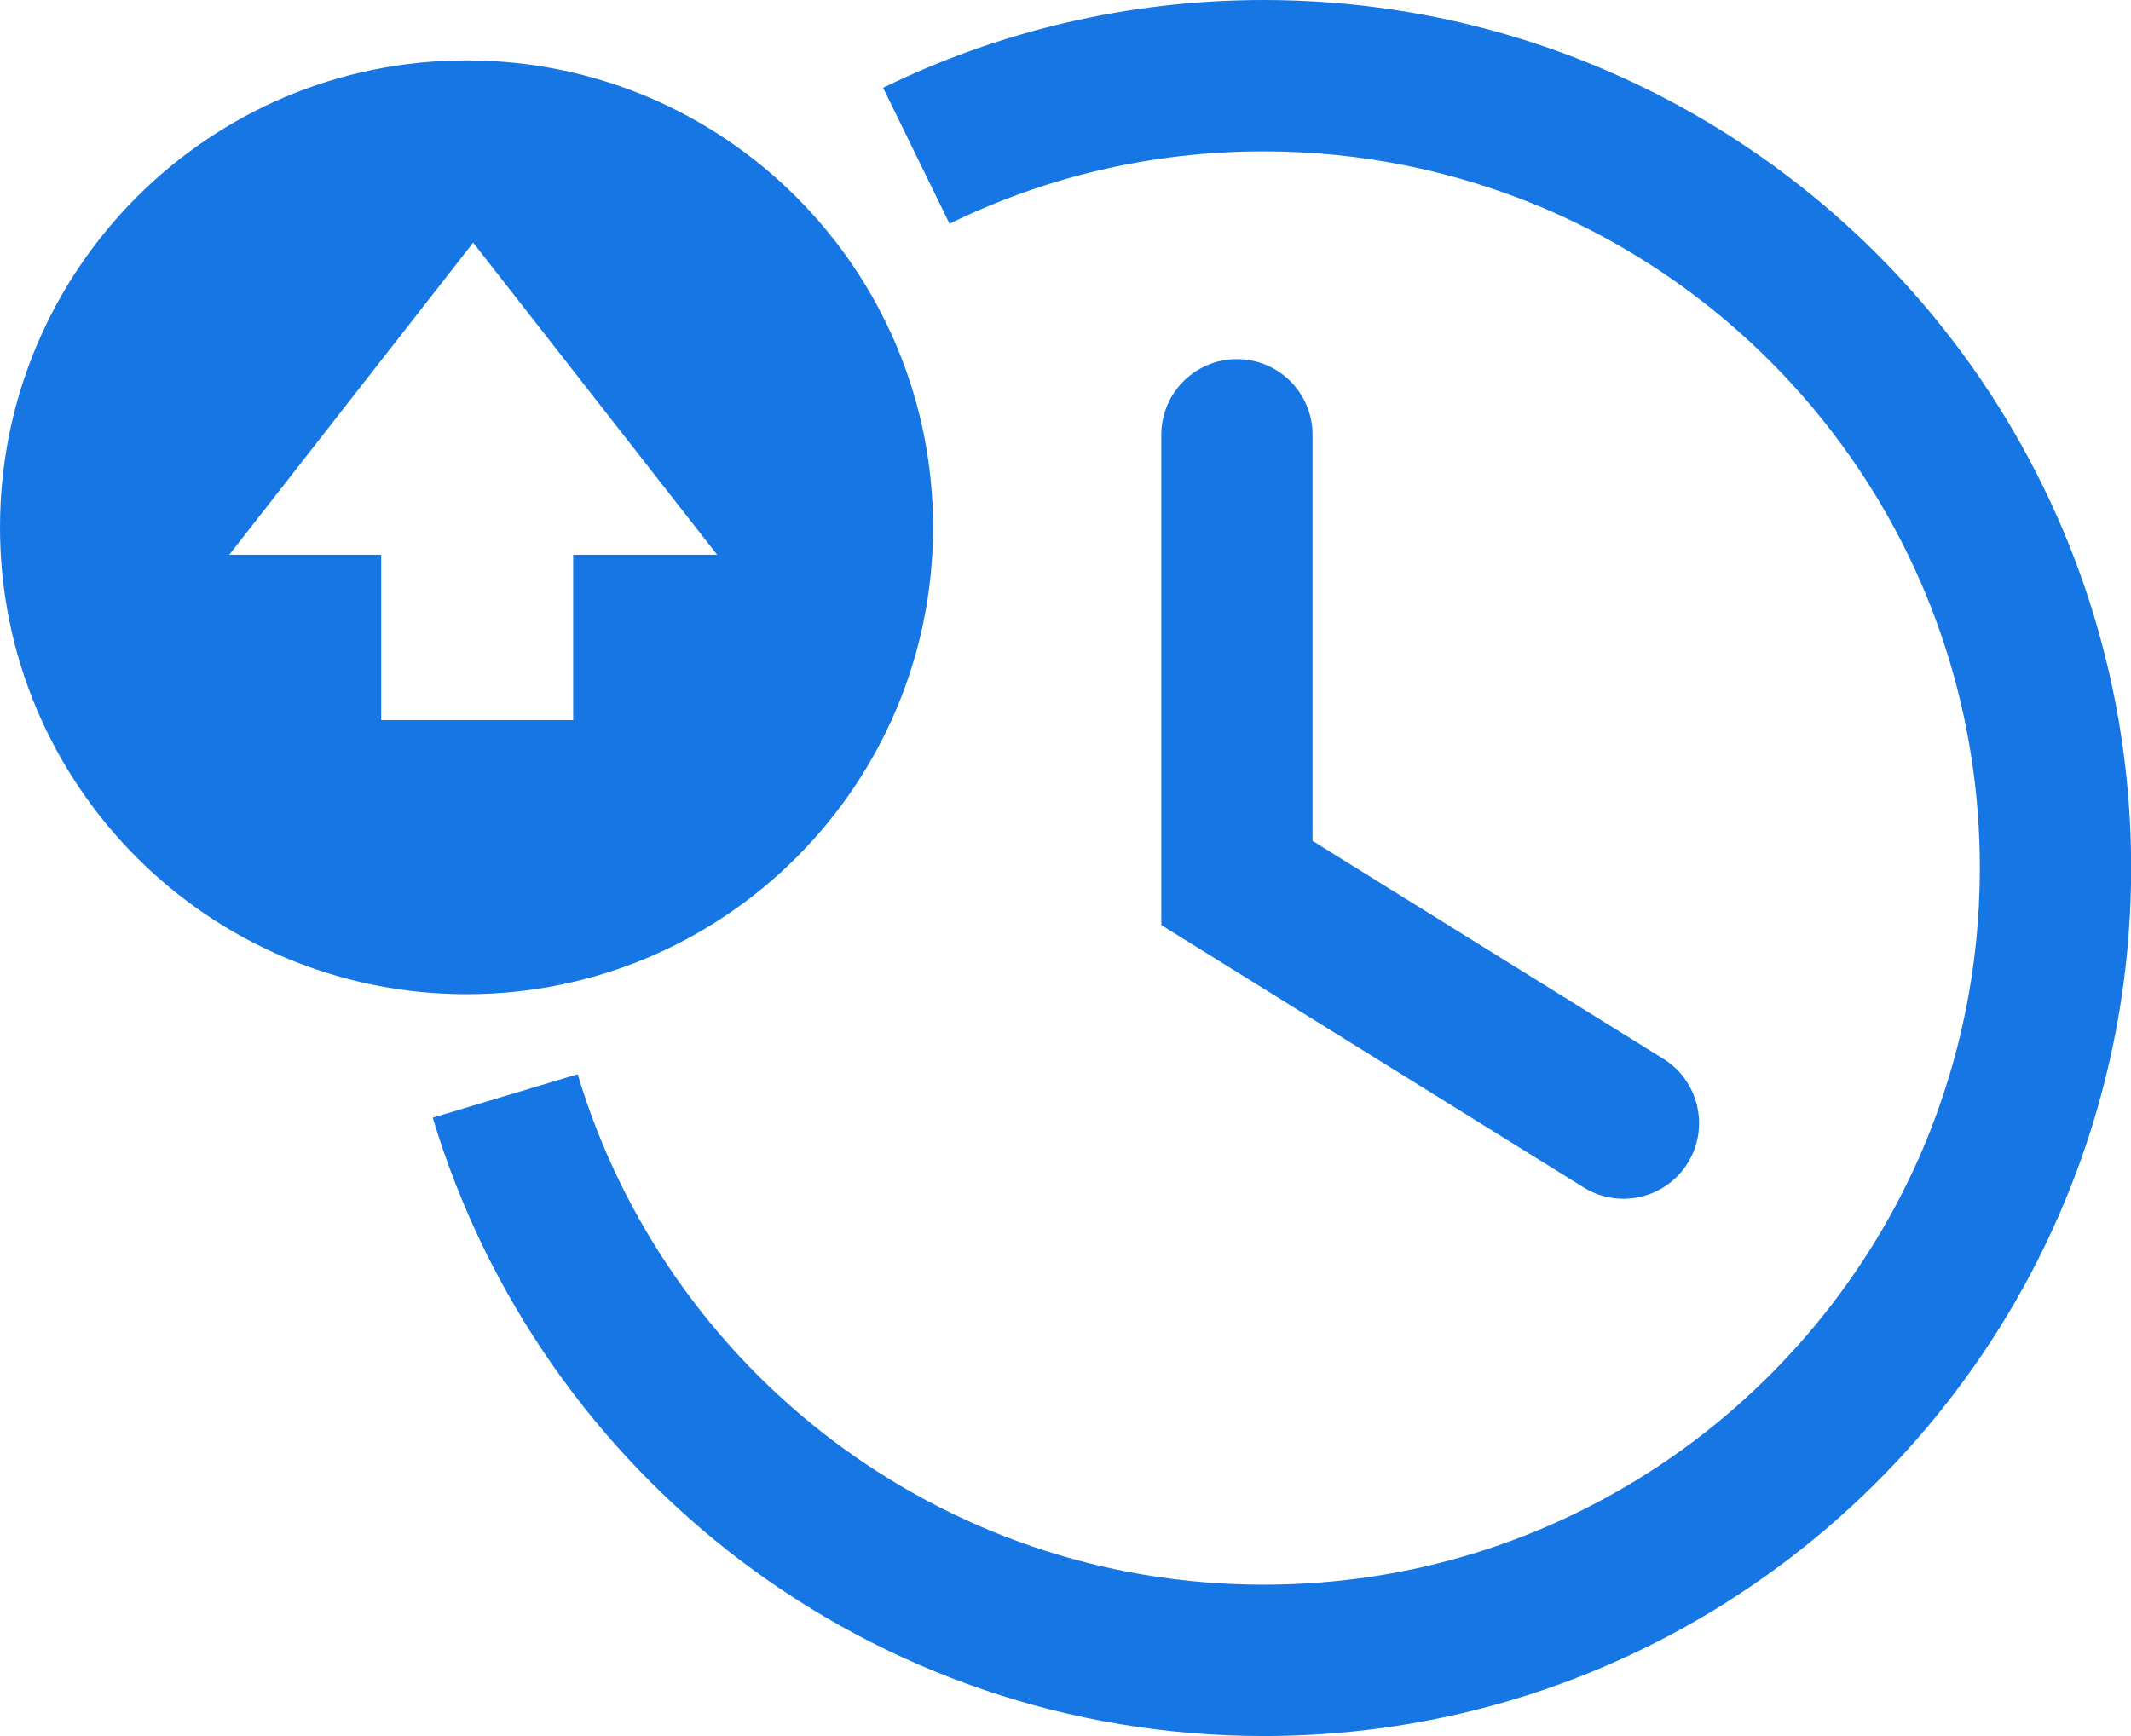
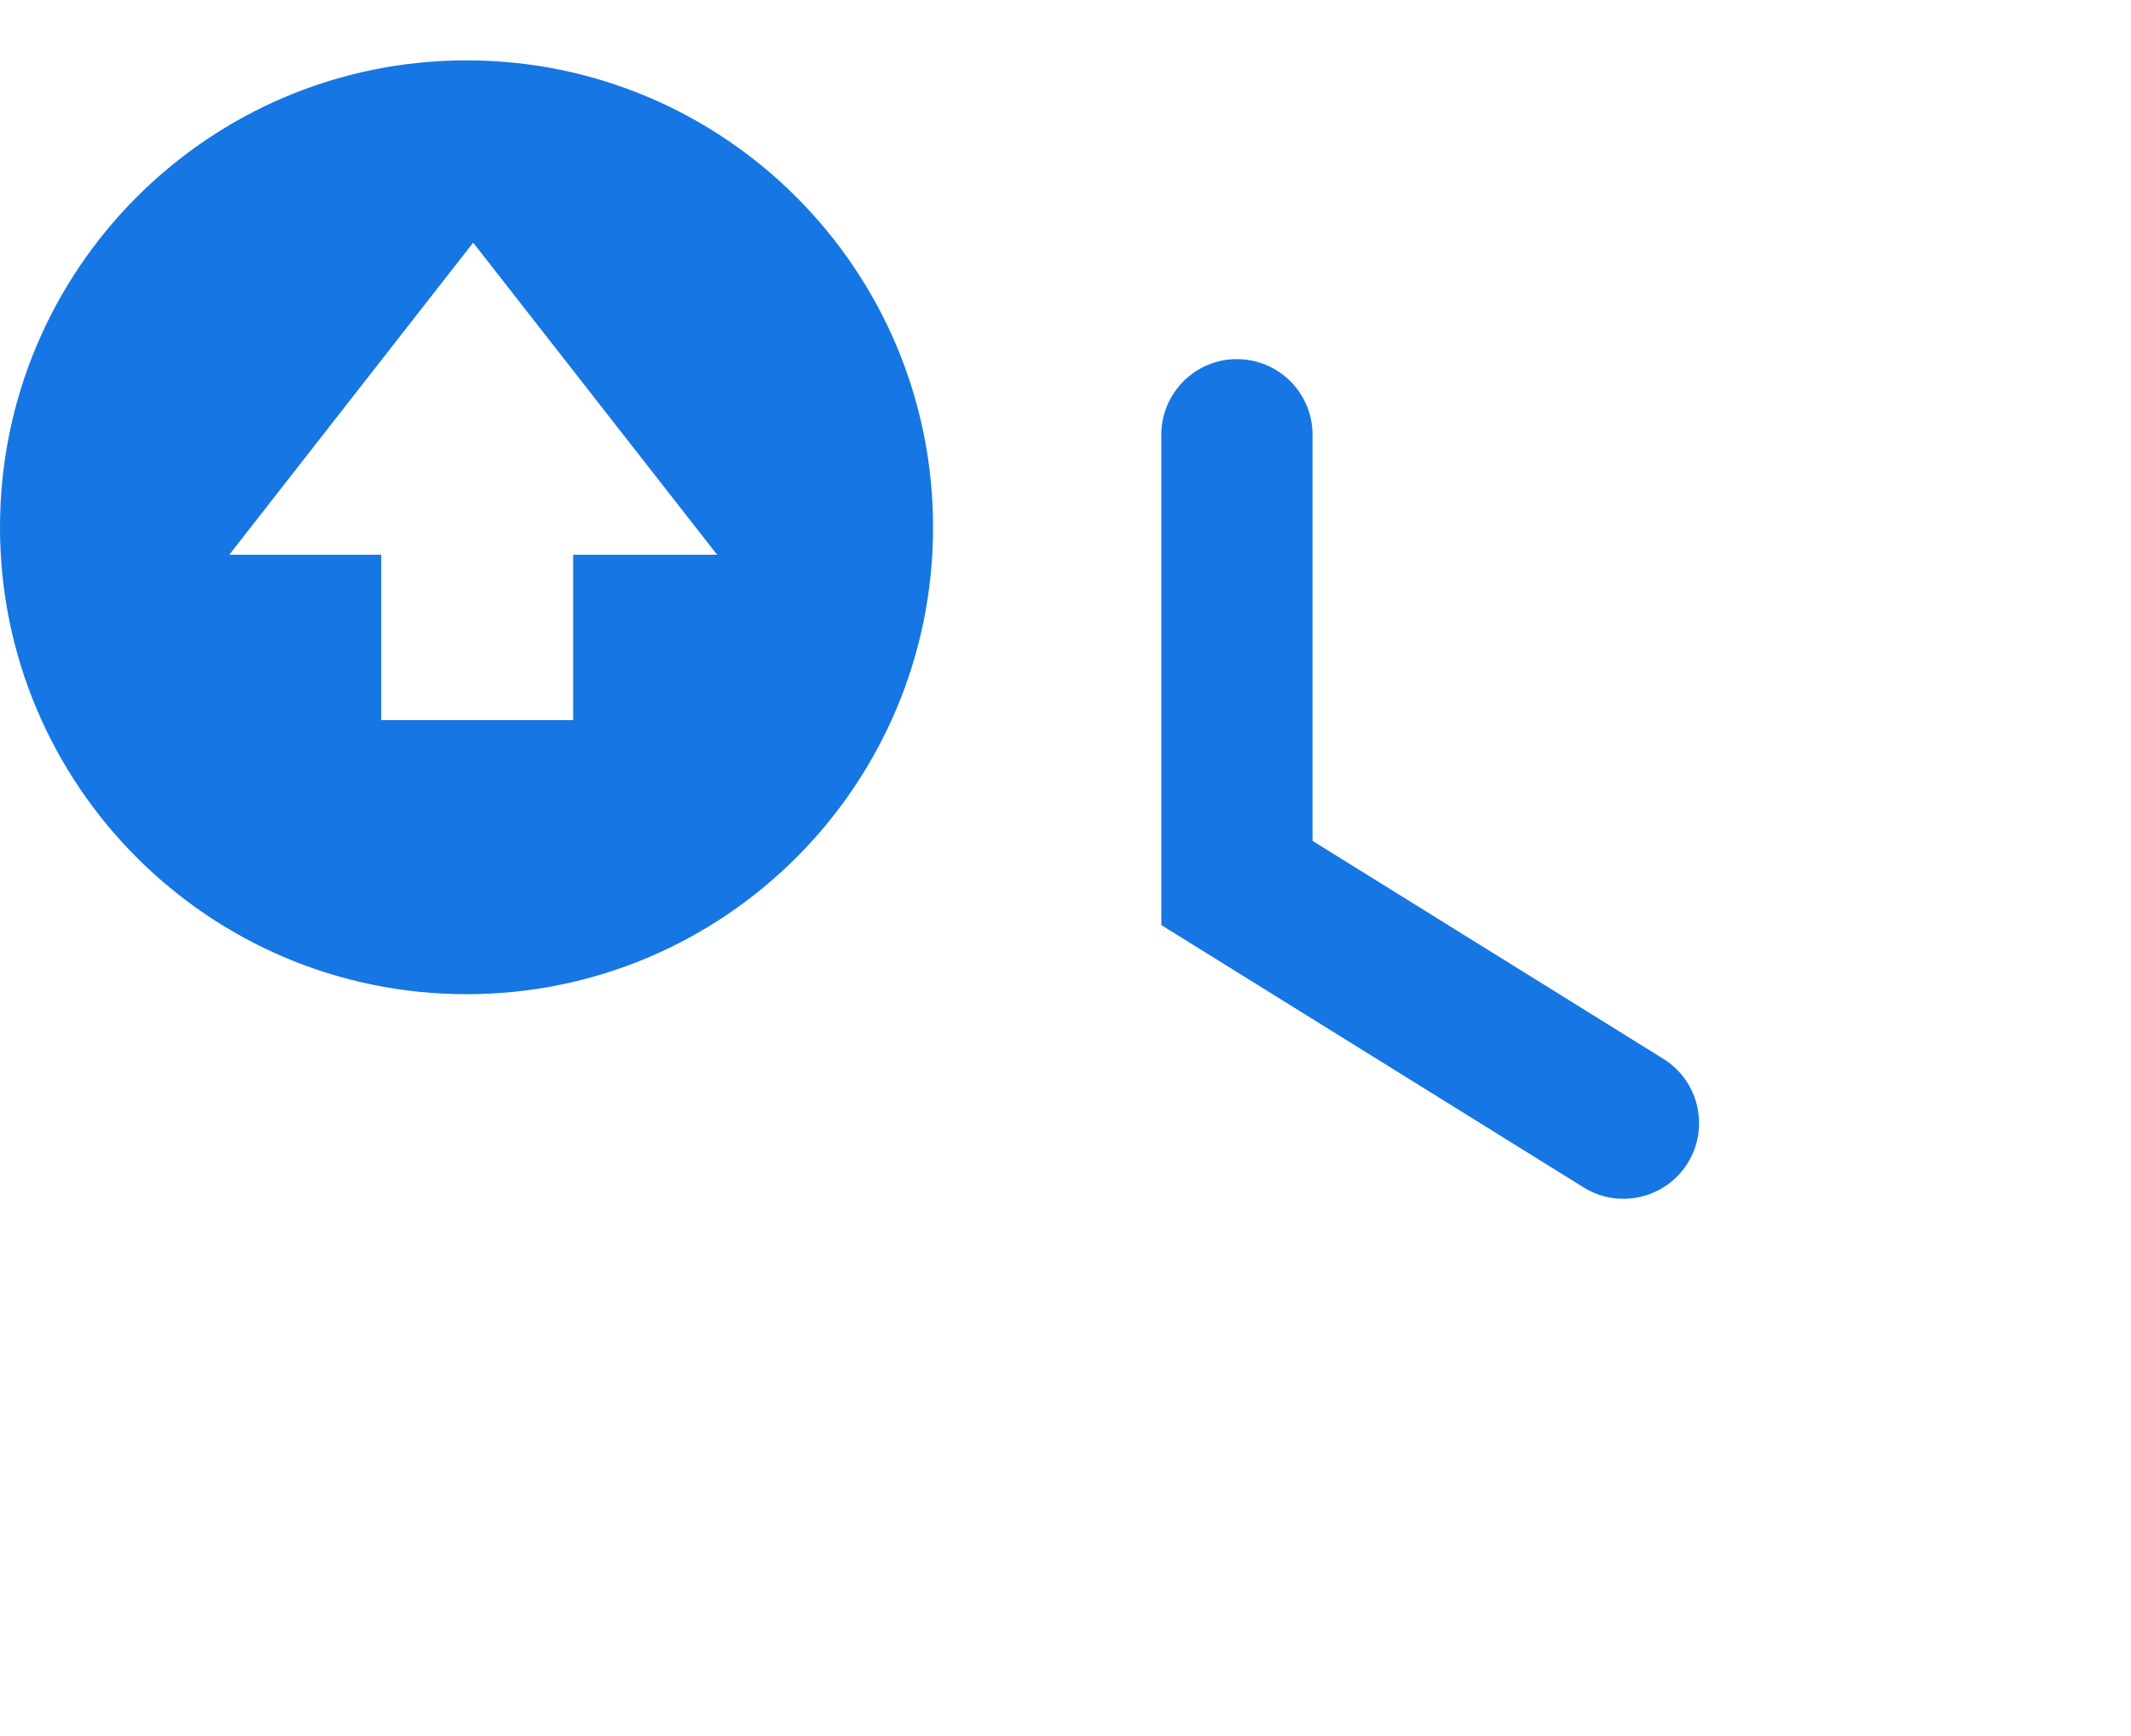
<svg xmlns="http://www.w3.org/2000/svg" width="27" height="22" viewBox="0 0 27 22" fill="none">
  <g clip-path="url(#clip0_3_343)">
    <path d="M5.911 0.765C2.646 0.765 0 3.415 0 6.682C0 9.949 2.646 12.599 5.911 12.599C9.176 12.599 11.822 9.95 11.822 6.682C11.822 3.414 9.175 0.765 5.911 0.765ZM7.262 7.03V9.126H4.83V7.03H2.905L5.995 3.075L9.086 7.03H7.262Z" fill="#1676E3" />
-     <path d="M12.03 2.835C13.232 2.247 14.58 1.918 16.011 1.918C17.266 1.918 18.457 2.173 19.543 2.631C21.169 3.319 22.558 4.472 23.536 5.922C24.514 7.372 25.085 9.116 25.085 10.999C25.085 12.256 24.83 13.448 24.373 14.535C23.685 16.163 22.533 17.552 21.084 18.532C19.635 19.511 17.894 20.082 16.012 20.082C13.956 20.082 12.07 19.401 10.547 18.252C9.026 17.102 7.879 15.482 7.319 13.613L5.483 14.164C6.164 16.433 7.552 18.39 9.392 19.782C11.232 21.173 13.53 22 16.012 22C17.527 22 18.974 21.692 20.29 21.135C22.264 20.299 23.939 18.906 25.124 17.151C26.309 15.396 27.002 13.274 27.002 10.999C27.002 9.483 26.694 8.034 26.138 6.717C25.303 4.742 23.911 3.064 22.157 1.879C20.403 0.694 18.284 0 16.011 0C14.284 0 12.645 0.4 11.189 1.112L12.031 2.835H12.03Z" fill="#1676E3" />
    <path d="M14.714 5.51V11.723L20.064 15.047C20.514 15.327 21.105 15.188 21.384 14.738C21.662 14.289 21.524 13.697 21.075 13.418L16.63 10.656V5.51C16.63 4.98 16.201 4.551 15.672 4.551C15.143 4.551 14.714 4.98 14.714 5.51Z" fill="#1676E3" />
  </g>
  <defs>
    <clipPath id="clip0_3_343">
      <rect width="27" height="22" fill="white" />
    </clipPath>
  </defs>
</svg>